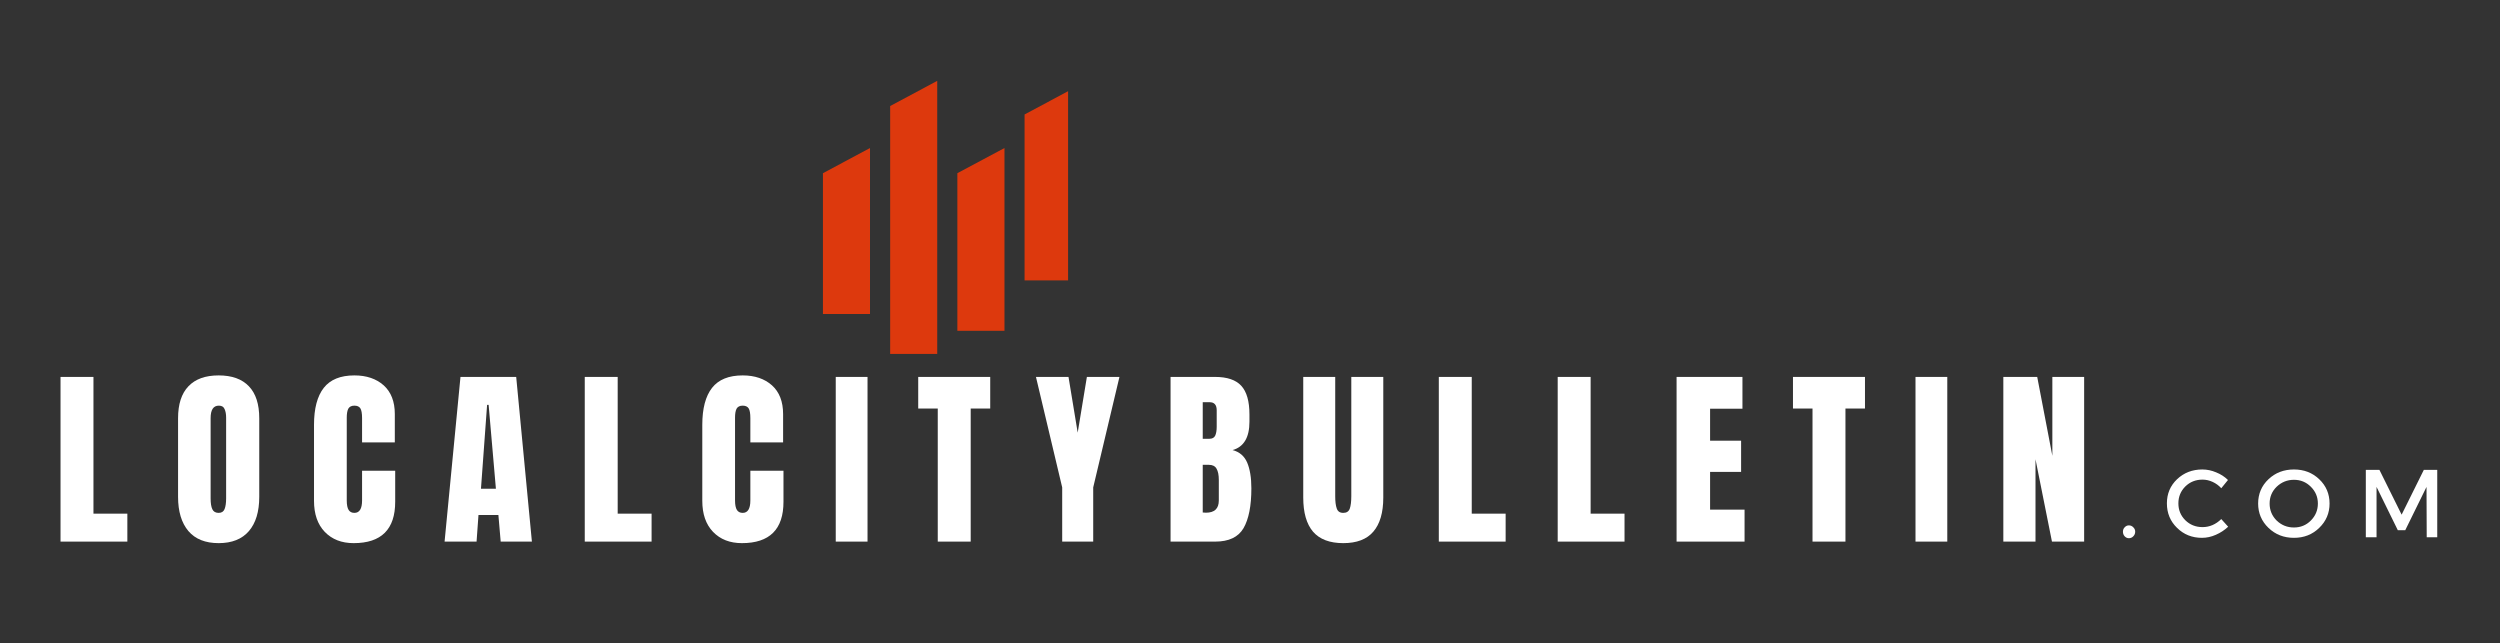
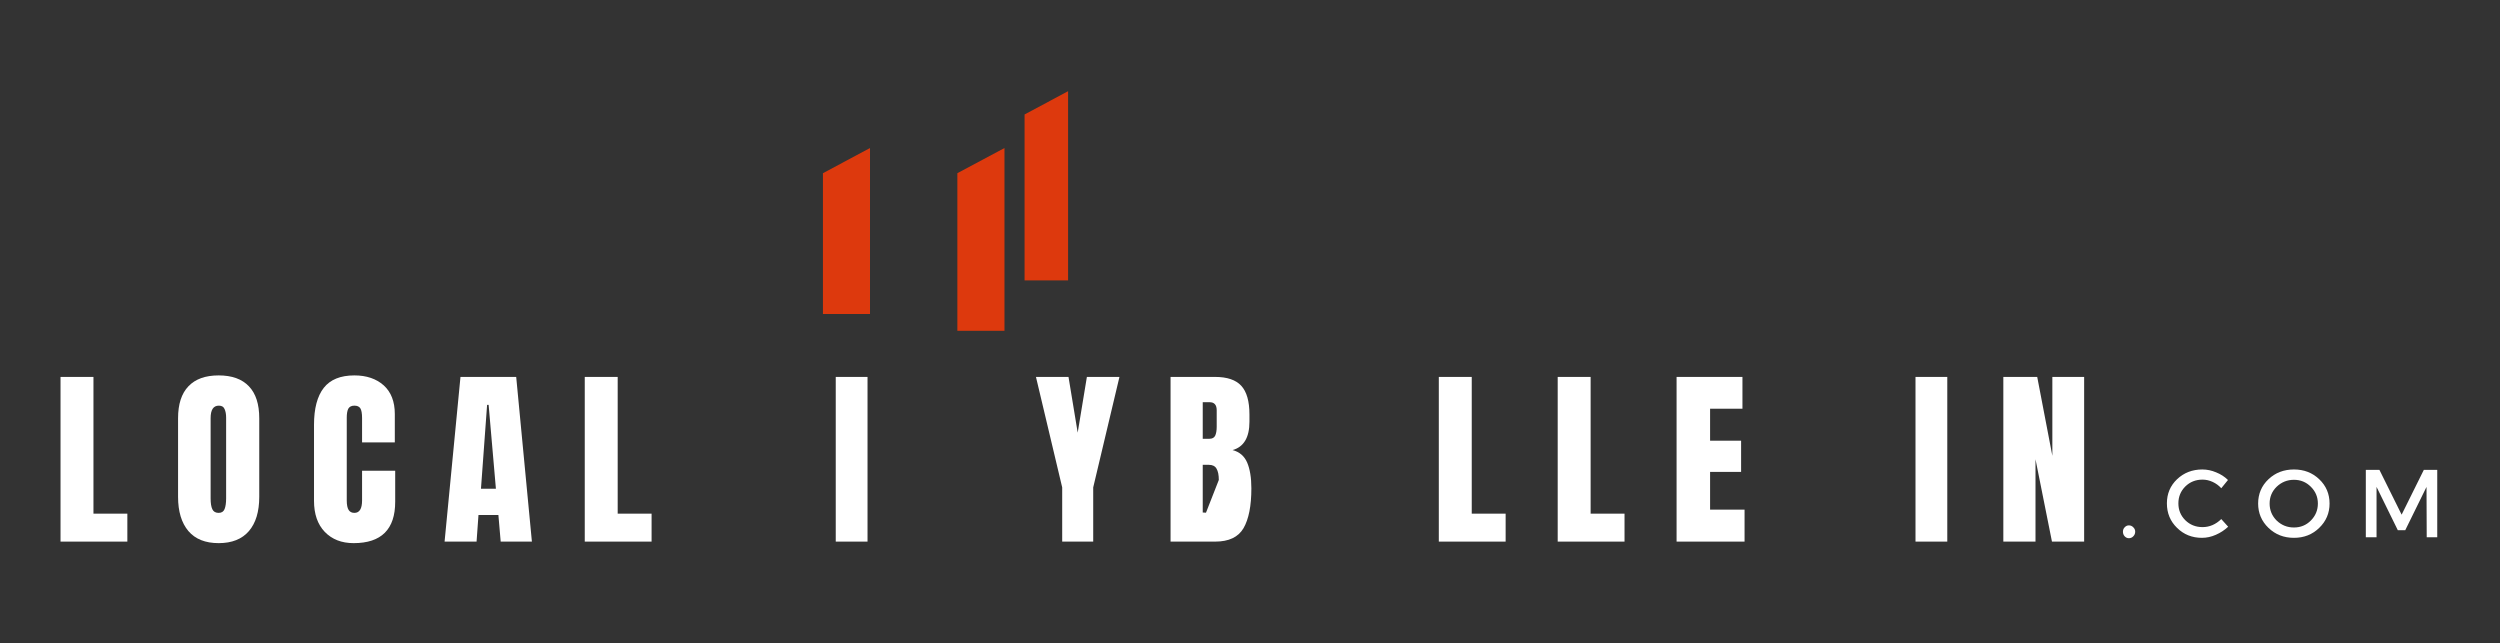
<svg xmlns="http://www.w3.org/2000/svg" width="272" zoomAndPan="magnify" viewBox="0 0 204 52.5" height="70" preserveAspectRatio="xMidYMid meet" version="1.0">
  <rect x="0" y="0" width="204" height="52.5" fill="#333333" stroke="none" />
  <defs>
    <g />
    <clipPath id="39cad4e331">
      <path d="M 67.098 12 L 71 12 L 71 26 L 67.098 26 Z M 67.098 12 " clip-rule="nonzero" />
    </clipPath>
    <clipPath id="698a04f5ef">
-       <path d="M 72 6.594 L 77 6.594 L 77 28.879 L 72 28.879 Z M 72 6.594 " clip-rule="nonzero" />
-     </clipPath>
+       </clipPath>
    <clipPath id="939c7dfb9b">
      <path d="M 83 7 L 87.156 7 L 87.156 23 L 83 23 Z M 83 7 " clip-rule="nonzero" />
    </clipPath>
  </defs>
  <g fill="#ffffff" fill-opacity="1">
    <g transform="translate(4.345, 44.195)">
      <g>
        <path d="M 0.594 0 L 0.594 -13.438 L 3.281 -13.438 L 3.281 -2.281 L 6.047 -2.281 L 6.047 0 Z M 0.594 0 " />
      </g>
    </g>
  </g>
  <g fill="#ffffff" fill-opacity="1">
    <g transform="translate(14.046, 44.195)">
      <g>
        <path d="M 3.797 0.125 C 2.711 0.125 1.891 -0.203 1.328 -0.859 C 0.766 -1.523 0.484 -2.457 0.484 -3.656 L 0.484 -10.062 C 0.484 -11.219 0.766 -12.086 1.328 -12.672 C 1.891 -13.266 2.711 -13.562 3.797 -13.562 C 4.879 -13.562 5.703 -13.266 6.266 -12.672 C 6.828 -12.086 7.109 -11.219 7.109 -10.062 L 7.109 -3.656 C 7.109 -2.445 6.828 -1.516 6.266 -0.859 C 5.703 -0.203 4.879 0.125 3.797 0.125 Z M 3.797 -2.344 C 4.035 -2.344 4.195 -2.445 4.281 -2.656 C 4.363 -2.863 4.406 -3.156 4.406 -3.531 L 4.406 -10.109 C 4.406 -10.398 4.363 -10.633 4.281 -10.812 C 4.207 -11 4.051 -11.094 3.812 -11.094 C 3.363 -11.094 3.141 -10.754 3.141 -10.078 L 3.141 -3.516 C 3.141 -3.129 3.188 -2.836 3.281 -2.641 C 3.375 -2.441 3.547 -2.344 3.797 -2.344 Z M 3.797 -2.344 " />
      </g>
    </g>
  </g>
  <g fill="#ffffff" fill-opacity="1">
    <g transform="translate(25.139, 44.195)">
      <g>
        <path d="M 3.719 0.125 C 2.738 0.125 1.953 -0.18 1.359 -0.797 C 0.773 -1.41 0.484 -2.254 0.484 -3.328 L 0.484 -9.531 C 0.484 -10.863 0.75 -11.867 1.281 -12.547 C 1.812 -13.223 2.645 -13.562 3.781 -13.562 C 4.77 -13.562 5.566 -13.289 6.172 -12.75 C 6.773 -12.207 7.078 -11.426 7.078 -10.406 L 7.078 -8.094 L 4.406 -8.094 L 4.406 -10.078 C 4.406 -10.461 4.359 -10.727 4.266 -10.875 C 4.172 -11.02 4.008 -11.094 3.781 -11.094 C 3.539 -11.094 3.375 -11.008 3.281 -10.844 C 3.195 -10.676 3.156 -10.43 3.156 -10.109 L 3.156 -3.359 C 3.156 -3.004 3.207 -2.742 3.312 -2.578 C 3.414 -2.422 3.57 -2.344 3.781 -2.344 C 4.195 -2.344 4.406 -2.68 4.406 -3.359 L 4.406 -5.781 L 7.109 -5.781 L 7.109 -3.25 C 7.109 -1 5.977 0.125 3.719 0.125 Z M 3.719 0.125 " />
      </g>
    </g>
  </g>
  <g fill="#ffffff" fill-opacity="1">
    <g transform="translate(36.044, 44.195)">
      <g>
        <path d="M 0.234 0 L 1.531 -13.438 L 6.078 -13.438 L 7.359 0 L 4.812 0 L 4.625 -2.172 L 3 -2.172 L 2.844 0 Z M 3.203 -4.312 L 4.422 -4.312 L 3.828 -11.156 L 3.703 -11.156 Z M 3.203 -4.312 " />
      </g>
    </g>
  </g>
  <g fill="#ffffff" fill-opacity="1">
    <g transform="translate(47.122, 44.195)">
      <g>
        <path d="M 0.594 0 L 0.594 -13.438 L 3.281 -13.438 L 3.281 -2.281 L 6.047 -2.281 L 6.047 0 Z M 0.594 0 " />
      </g>
    </g>
  </g>
  <g fill="#ffffff" fill-opacity="1">
    <g transform="translate(56.823, 44.195)">
      <g>
-         <path d="M 3.719 0.125 C 2.738 0.125 1.953 -0.18 1.359 -0.797 C 0.773 -1.41 0.484 -2.254 0.484 -3.328 L 0.484 -9.531 C 0.484 -10.863 0.75 -11.867 1.281 -12.547 C 1.812 -13.223 2.645 -13.562 3.781 -13.562 C 4.77 -13.562 5.566 -13.289 6.172 -12.75 C 6.773 -12.207 7.078 -11.426 7.078 -10.406 L 7.078 -8.094 L 4.406 -8.094 L 4.406 -10.078 C 4.406 -10.461 4.359 -10.727 4.266 -10.875 C 4.172 -11.02 4.008 -11.094 3.781 -11.094 C 3.539 -11.094 3.375 -11.008 3.281 -10.844 C 3.195 -10.676 3.156 -10.43 3.156 -10.109 L 3.156 -3.359 C 3.156 -3.004 3.207 -2.742 3.312 -2.578 C 3.414 -2.422 3.57 -2.344 3.781 -2.344 C 4.195 -2.344 4.406 -2.68 4.406 -3.359 L 4.406 -5.781 L 7.109 -5.781 L 7.109 -3.25 C 7.109 -1 5.977 0.125 3.719 0.125 Z M 3.719 0.125 " />
-       </g>
+         </g>
    </g>
  </g>
  <g fill="#ffffff" fill-opacity="1">
    <g transform="translate(67.728, 44.195)">
      <g>
        <path d="M 0.469 0 L 0.469 -13.438 L 3.062 -13.438 L 3.062 0 Z M 0.469 0 " />
      </g>
    </g>
  </g>
  <g fill="#ffffff" fill-opacity="1">
    <g transform="translate(74.771, 44.195)">
      <g>
-         <path d="M 1.75 0 L 1.75 -10.859 L 0.156 -10.859 L 0.156 -13.438 L 6.031 -13.438 L 6.031 -10.859 L 4.438 -10.859 L 4.438 0 Z M 1.75 0 " />
-       </g>
+         </g>
    </g>
  </g>
  <g fill="#ffffff" fill-opacity="1">
    <g transform="translate(84.456, 44.195)">
      <g>
        <path d="M 2.219 0 L 2.219 -4.422 L 0.078 -13.438 L 2.734 -13.438 L 3.484 -8.891 L 4.234 -13.438 L 6.891 -13.438 L 4.75 -4.422 L 4.75 0 Z M 2.219 0 " />
      </g>
    </g>
  </g>
  <g fill="#ffffff" fill-opacity="1">
    <g transform="translate(94.924, 44.195)">
      <g>
-         <path d="M 0.594 -13.438 L 4.234 -13.438 C 5.211 -13.438 5.922 -13.195 6.359 -12.719 C 6.805 -12.238 7.031 -11.457 7.031 -10.375 L 7.031 -9.781 C 7.031 -8.5 6.57 -7.727 5.656 -7.469 C 6.219 -7.32 6.613 -6.984 6.844 -6.453 C 7.07 -5.922 7.188 -5.219 7.188 -4.344 C 7.188 -2.914 6.973 -1.832 6.547 -1.094 C 6.117 -0.363 5.348 0 4.234 0 L 0.594 0 Z M 3.766 -8.391 C 3.992 -8.391 4.148 -8.473 4.234 -8.641 C 4.316 -8.816 4.359 -9.062 4.359 -9.375 L 4.359 -10.719 C 4.359 -11.156 4.164 -11.375 3.781 -11.375 L 3.219 -11.375 L 3.219 -8.391 Z M 3.484 -2.359 C 4.18 -2.359 4.531 -2.691 4.531 -3.359 L 4.531 -5.031 C 4.531 -5.438 4.469 -5.742 4.344 -5.953 C 4.227 -6.16 4.02 -6.266 3.719 -6.266 L 3.219 -6.266 L 3.219 -2.375 Z M 3.484 -2.359 " />
+         <path d="M 0.594 -13.438 L 4.234 -13.438 C 5.211 -13.438 5.922 -13.195 6.359 -12.719 C 6.805 -12.238 7.031 -11.457 7.031 -10.375 L 7.031 -9.781 C 7.031 -8.5 6.57 -7.727 5.656 -7.469 C 6.219 -7.32 6.613 -6.984 6.844 -6.453 C 7.07 -5.922 7.188 -5.219 7.188 -4.344 C 7.188 -2.914 6.973 -1.832 6.547 -1.094 C 6.117 -0.363 5.348 0 4.234 0 L 0.594 0 Z M 3.766 -8.391 C 3.992 -8.391 4.148 -8.473 4.234 -8.641 C 4.316 -8.816 4.359 -9.062 4.359 -9.375 L 4.359 -10.719 C 4.359 -11.156 4.164 -11.375 3.781 -11.375 L 3.219 -11.375 L 3.219 -8.391 Z M 3.484 -2.359 L 4.531 -5.031 C 4.531 -5.438 4.469 -5.742 4.344 -5.953 C 4.227 -6.16 4.02 -6.266 3.719 -6.266 L 3.219 -6.266 L 3.219 -2.375 Z M 3.484 -2.359 " />
      </g>
    </g>
  </g>
  <g fill="#ffffff" fill-opacity="1">
    <g transform="translate(105.907, 44.195)">
      <g>
-         <path d="M 3.703 0.125 C 2.598 0.125 1.773 -0.188 1.234 -0.812 C 0.703 -1.438 0.438 -2.363 0.438 -3.594 L 0.438 -13.438 L 3.047 -13.438 L 3.047 -3.703 C 3.047 -3.273 3.086 -2.941 3.172 -2.703 C 3.254 -2.461 3.43 -2.344 3.703 -2.344 C 3.973 -2.344 4.148 -2.457 4.234 -2.688 C 4.316 -2.926 4.359 -3.266 4.359 -3.703 L 4.359 -13.438 L 6.969 -13.438 L 6.969 -3.594 C 6.969 -2.363 6.695 -1.438 6.156 -0.812 C 5.625 -0.188 4.805 0.125 3.703 0.125 Z M 3.703 0.125 " />
-       </g>
+         </g>
    </g>
  </g>
  <g fill="#ffffff" fill-opacity="1">
    <g transform="translate(116.813, 44.195)">
      <g>
        <path d="M 0.594 0 L 0.594 -13.438 L 3.281 -13.438 L 3.281 -2.281 L 6.047 -2.281 L 6.047 0 Z M 0.594 0 " />
      </g>
    </g>
  </g>
  <g fill="#ffffff" fill-opacity="1">
    <g transform="translate(126.514, 44.195)">
      <g>
        <path d="M 0.594 0 L 0.594 -13.438 L 3.281 -13.438 L 3.281 -2.281 L 6.047 -2.281 L 6.047 0 Z M 0.594 0 " />
      </g>
    </g>
  </g>
  <g fill="#ffffff" fill-opacity="1">
    <g transform="translate(136.215, 44.195)">
      <g>
        <path d="M 0.594 0 L 0.594 -13.438 L 5.969 -13.438 L 5.969 -10.844 L 3.328 -10.844 L 3.328 -8.234 L 5.859 -8.234 L 5.859 -5.688 L 3.328 -5.688 L 3.328 -2.609 L 6.141 -2.609 L 6.141 0 Z M 0.594 0 " />
      </g>
    </g>
  </g>
  <g fill="#ffffff" fill-opacity="1">
    <g transform="translate(146.151, 44.195)">
      <g>
-         <path d="M 1.75 0 L 1.75 -10.859 L 0.156 -10.859 L 0.156 -13.438 L 6.031 -13.438 L 6.031 -10.859 L 4.438 -10.859 L 4.438 0 Z M 1.75 0 " />
-       </g>
+         </g>
    </g>
  </g>
  <g fill="#ffffff" fill-opacity="1">
    <g transform="translate(155.836, 44.195)">
      <g>
        <path d="M 0.469 0 L 0.469 -13.438 L 3.062 -13.438 L 3.062 0 Z M 0.469 0 " />
      </g>
    </g>
  </g>
  <g fill="#ffffff" fill-opacity="1">
    <g transform="translate(162.878, 44.195)">
      <g>
        <path d="M 0.594 0 L 0.594 -13.438 L 3.359 -13.438 L 4.594 -7 L 4.594 -13.438 L 7.188 -13.438 L 7.188 0 L 4.562 0 L 3.219 -6.719 L 3.219 0 Z M 0.594 0 " />
      </g>
    </g>
  </g>
  <g fill="#ffffff" fill-opacity="1">
    <g transform="translate(172.873, 43.84)">
      <g>
        <path d="M 0.5 -0.812 C 0.594 -0.914 0.707 -0.969 0.844 -0.969 C 0.988 -0.969 1.109 -0.914 1.203 -0.812 C 1.305 -0.719 1.359 -0.598 1.359 -0.453 C 1.359 -0.305 1.305 -0.18 1.203 -0.078 C 1.109 0.023 0.988 0.078 0.844 0.078 C 0.707 0.078 0.594 0.023 0.5 -0.078 C 0.406 -0.18 0.359 -0.305 0.359 -0.453 C 0.359 -0.598 0.406 -0.719 0.5 -0.812 Z M 0.5 -0.812 " />
      </g>
    </g>
  </g>
  <g fill="#ffffff" fill-opacity="1">
    <g transform="translate(176.553, 43.84)">
      <g>
        <path d="M 3.156 -5.531 C 3.539 -5.531 3.914 -5.453 4.281 -5.297 C 4.656 -5.148 4.977 -4.941 5.25 -4.672 L 4.703 -4 C 4.504 -4.219 4.27 -4.391 4 -4.516 C 3.727 -4.641 3.453 -4.703 3.172 -4.703 C 2.617 -4.703 2.148 -4.516 1.766 -4.141 C 1.391 -3.766 1.203 -3.305 1.203 -2.766 C 1.203 -2.223 1.391 -1.766 1.766 -1.391 C 2.148 -1.016 2.617 -0.828 3.172 -0.828 C 3.742 -0.828 4.254 -1.047 4.703 -1.484 L 5.266 -0.859 C 4.973 -0.586 4.641 -0.367 4.266 -0.203 C 3.891 -0.035 3.508 0.047 3.125 0.047 C 2.32 0.047 1.645 -0.223 1.094 -0.766 C 0.539 -1.305 0.266 -1.973 0.266 -2.766 C 0.266 -3.547 0.539 -4.203 1.094 -4.734 C 1.656 -5.266 2.344 -5.531 3.156 -5.531 Z M 3.156 -5.531 " />
      </g>
    </g>
  </g>
  <g fill="#ffffff" fill-opacity="1">
    <g transform="translate(183.998, 43.84)">
      <g>
        <path d="M 1.109 -4.734 C 1.672 -5.266 2.363 -5.531 3.188 -5.531 C 4.008 -5.531 4.695 -5.266 5.25 -4.734 C 5.812 -4.203 6.094 -3.539 6.094 -2.75 C 6.094 -1.969 5.812 -1.305 5.25 -0.766 C 4.695 -0.223 4.008 0.047 3.188 0.047 C 2.363 0.047 1.672 -0.223 1.109 -0.766 C 0.547 -1.305 0.266 -1.969 0.266 -2.75 C 0.266 -3.539 0.547 -4.203 1.109 -4.734 Z M 3.188 -4.688 C 2.645 -4.688 2.176 -4.5 1.781 -4.125 C 1.395 -3.75 1.203 -3.289 1.203 -2.75 C 1.203 -2.207 1.395 -1.742 1.781 -1.359 C 2.176 -0.984 2.645 -0.797 3.188 -0.797 C 3.727 -0.797 4.188 -0.984 4.562 -1.359 C 4.945 -1.742 5.141 -2.207 5.141 -2.75 C 5.141 -3.289 4.945 -3.75 4.562 -4.125 C 4.188 -4.5 3.727 -4.688 3.188 -4.688 Z M 3.188 -4.688 " />
      </g>
    </g>
  </g>
  <g fill="#ffffff" fill-opacity="1">
    <g transform="translate(192.332, 43.84)">
      <g>
        <path d="M 6.547 0 L 5.688 0 L 5.672 -4.109 L 3.938 -0.578 L 3.328 -0.578 L 1.594 -4.109 L 1.594 0 L 0.719 0 L 0.719 -5.5 L 1.828 -5.5 L 3.641 -1.844 L 5.453 -5.5 L 6.547 -5.5 Z M 6.547 0 " />
      </g>
    </g>
  </g>
  <g clip-path="url(#39cad4e331)">
    <path fill="#dd390d" d="M 70.992 25.625 L 67.152 25.625 L 67.152 14.133 L 70.992 12.078 Z M 70.992 25.625 " fill-opacity="1" fill-rule="nonzero" />
  </g>
  <g clip-path="url(#698a04f5ef)">
    <path fill="#dd390d" d="M 76.477 29.047 L 72.637 29.047 L 72.637 8.652 L 76.477 6.598 Z M 76.477 29.047 " fill-opacity="1" fill-rule="nonzero" />
  </g>
  <path fill="#dd390d" d="M 81.965 26.992 L 78.121 26.992 L 78.121 14.133 L 81.965 12.078 Z M 81.965 26.992 " fill-opacity="1" fill-rule="nonzero" />
  <g clip-path="url(#939c7dfb9b)">
    <path fill="#dd390d" d="M 87.449 22.883 L 83.605 22.883 L 83.605 9.34 L 87.449 7.285 Z M 87.449 22.883 " fill-opacity="1" fill-rule="nonzero" />
  </g>
</svg>